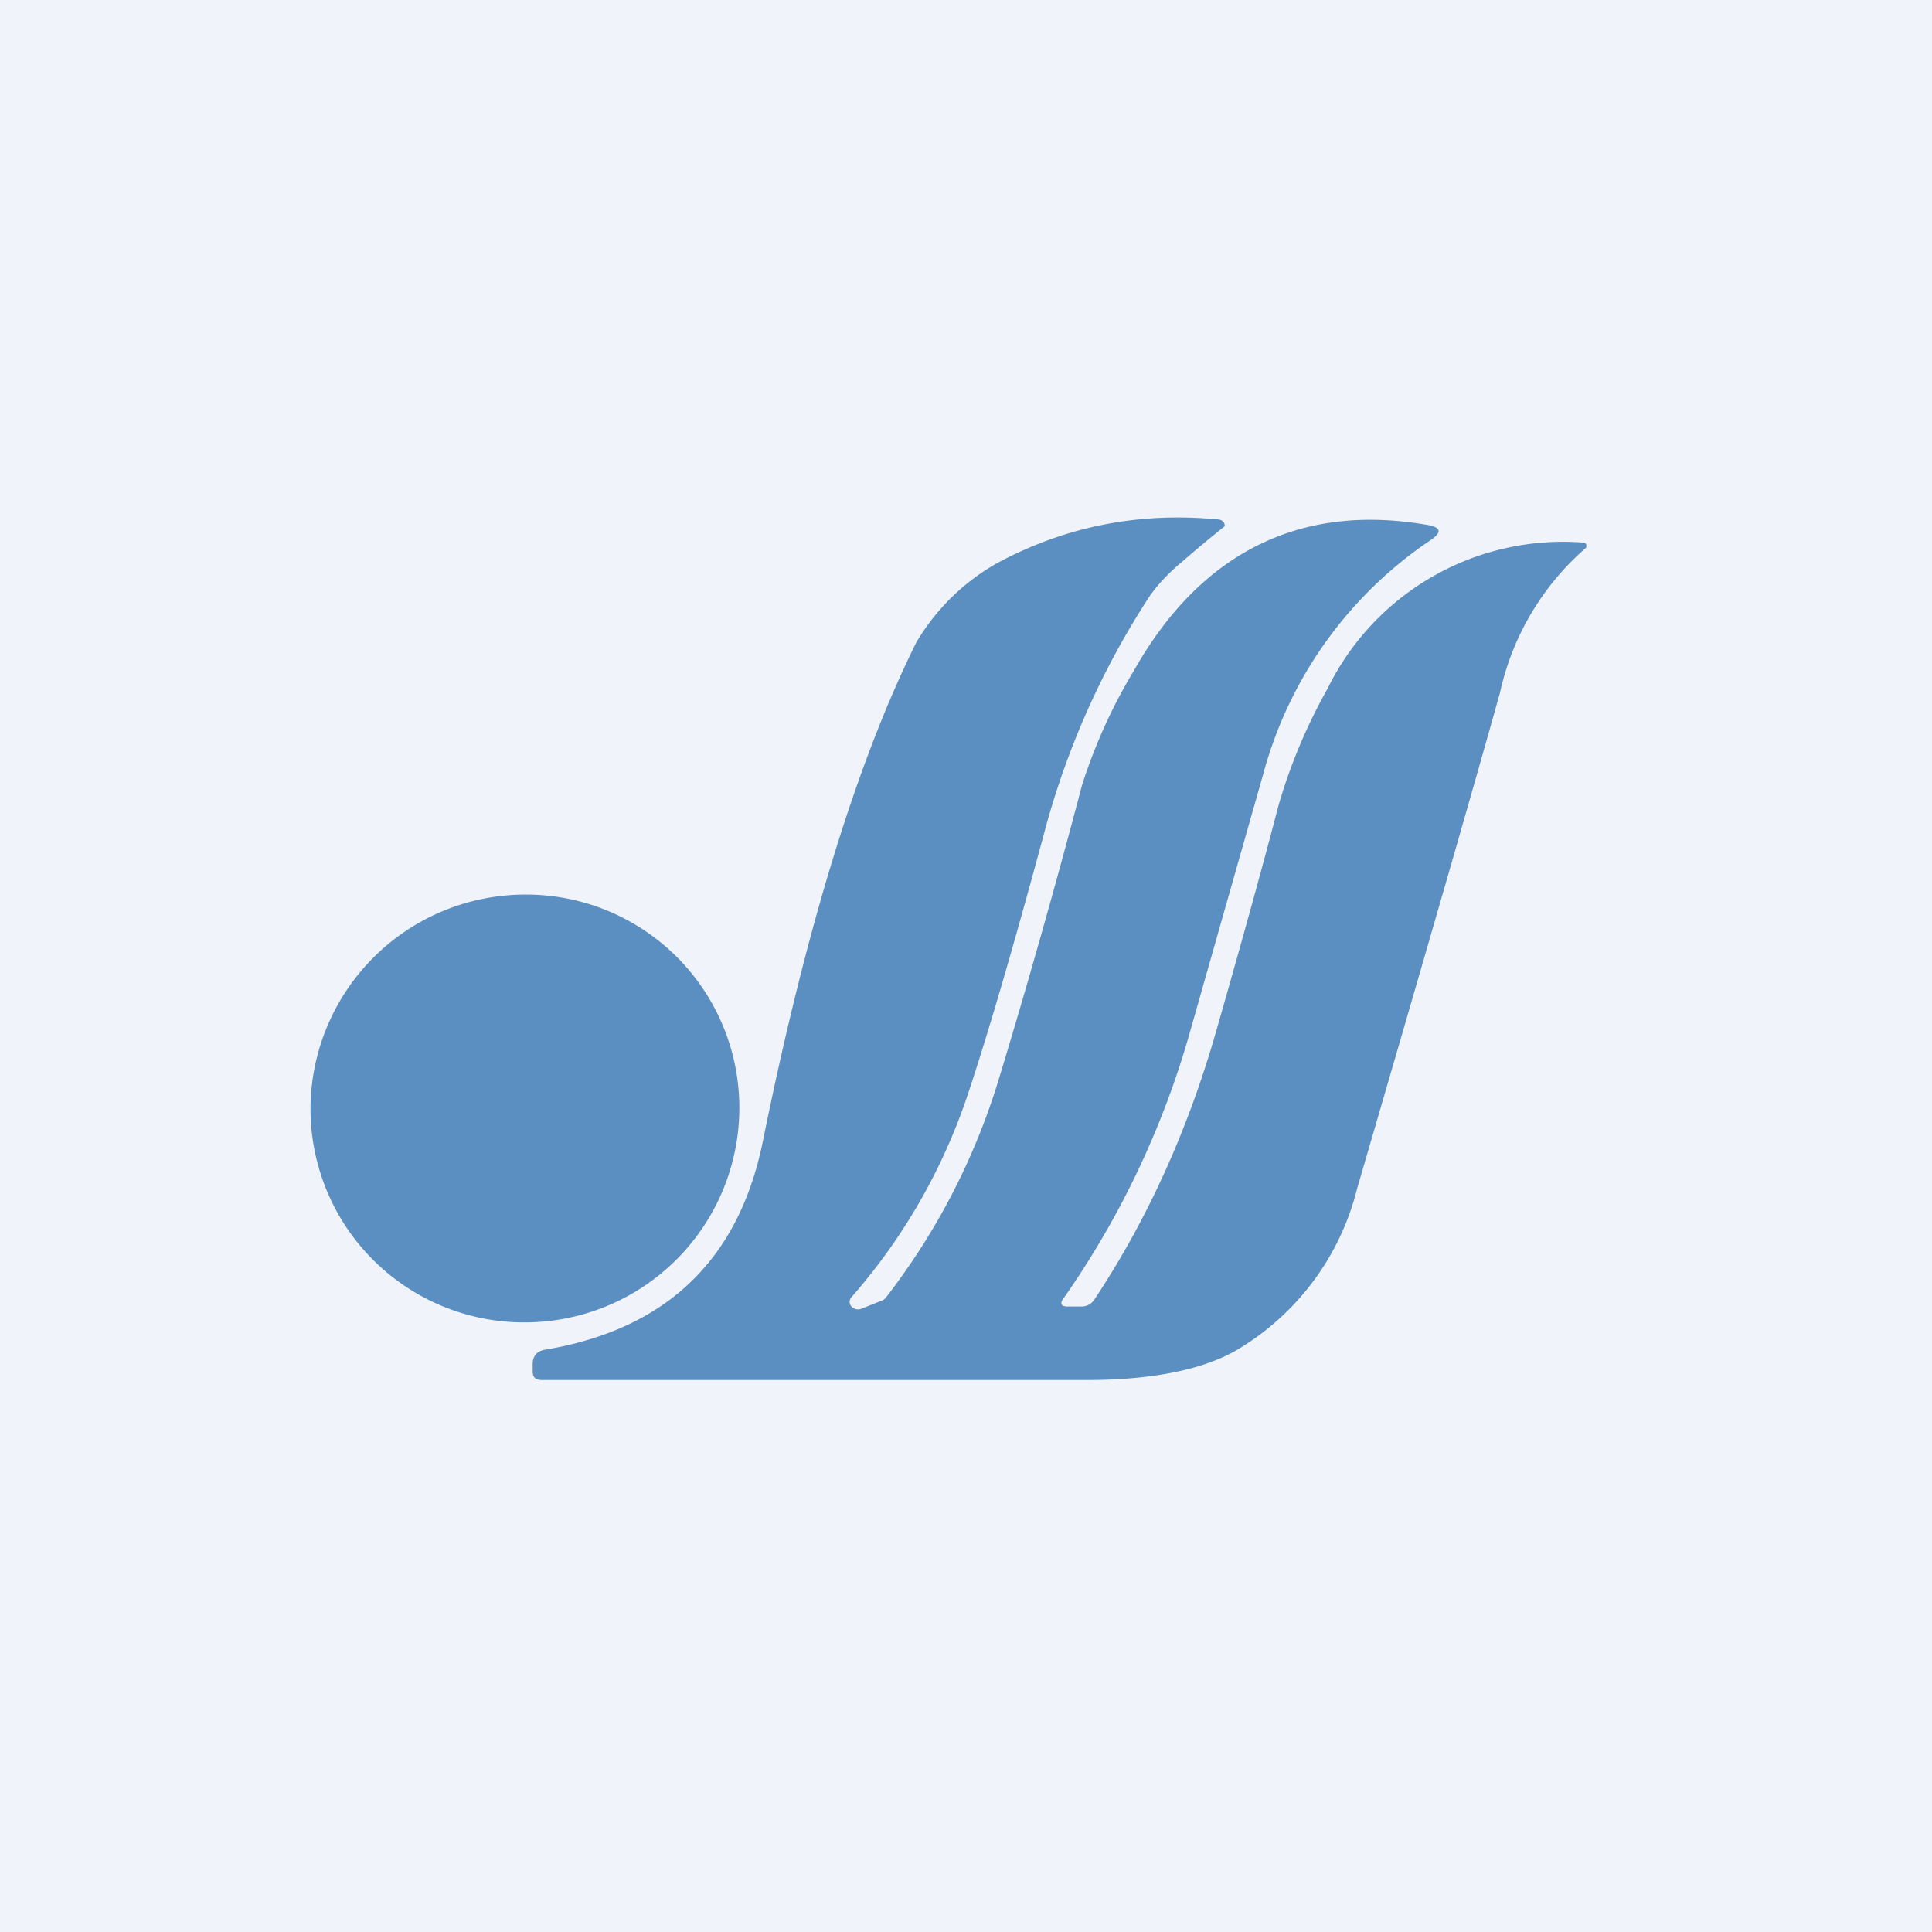
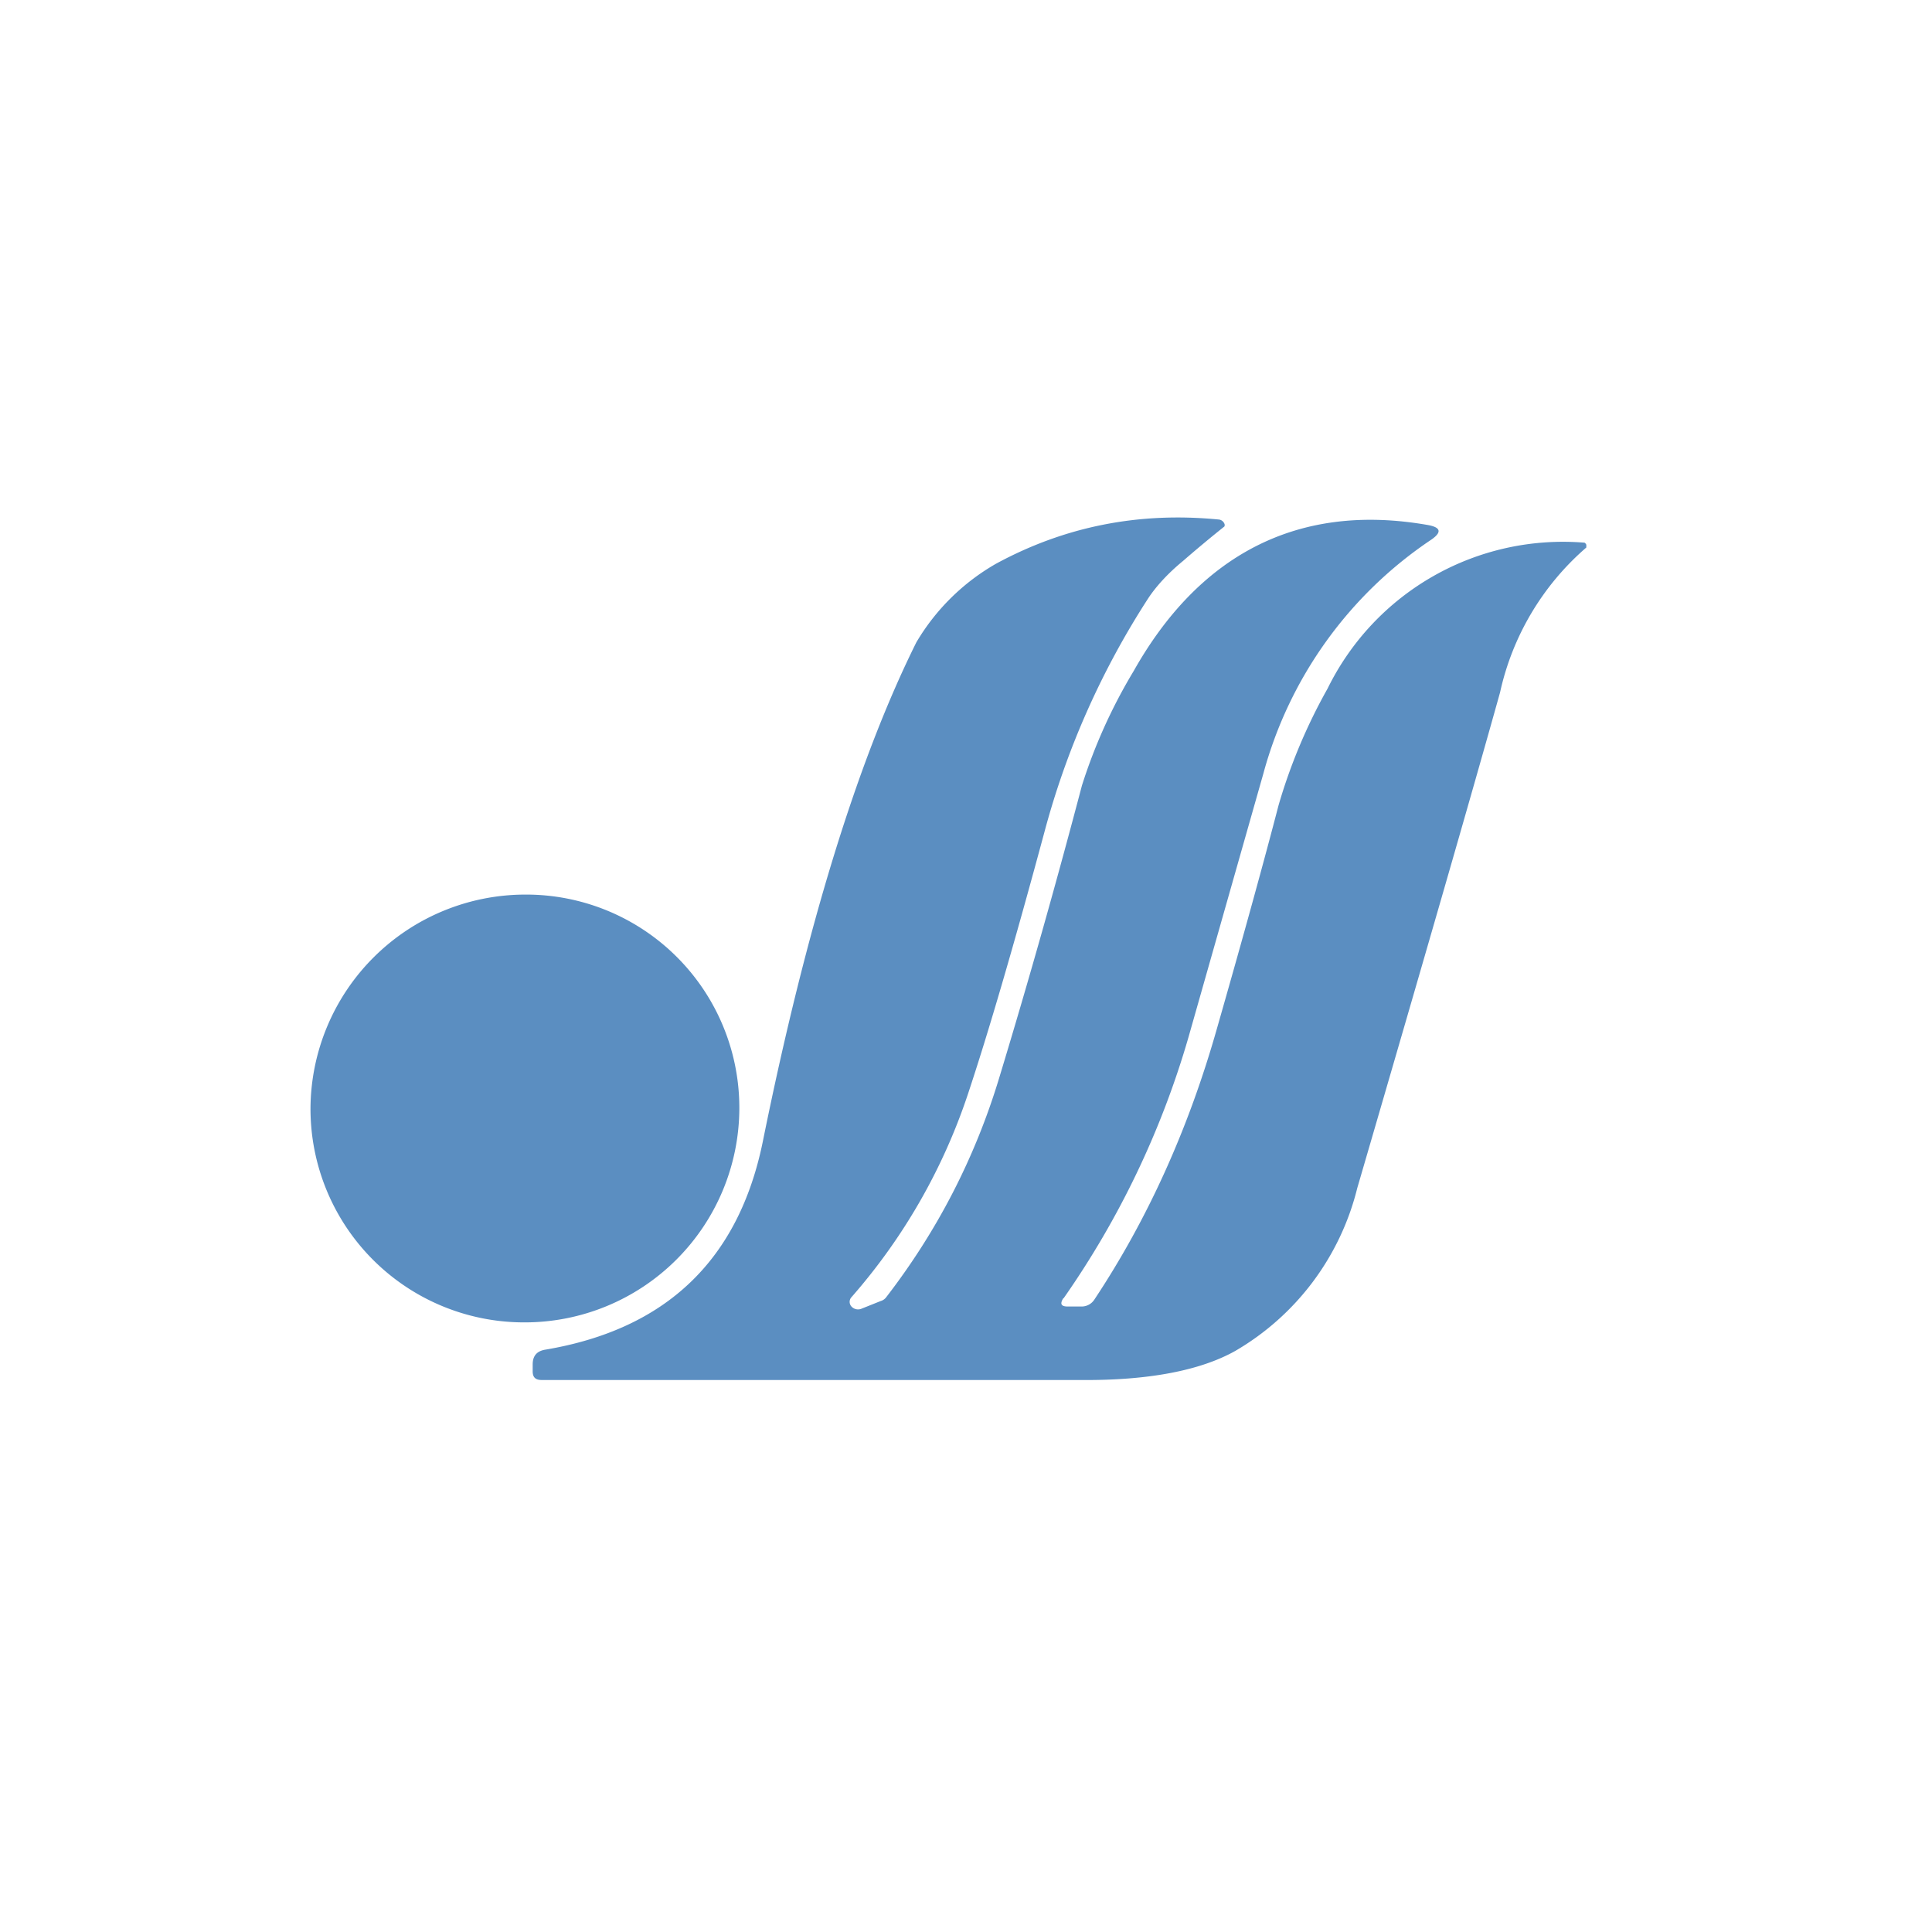
<svg xmlns="http://www.w3.org/2000/svg" width="56" height="56" viewBox="0 0 56 56">
-   <path fill="#F0F3FA" d="M0 0h56v56H0z" />
  <path d="M30.83 37.63a25.59 25.59 0 0 0 3.62-7.57l2.17-7.64a11.9 11.9 0 0 1 4.87-6.78c.3-.21.28-.35-.09-.42-3.85-.68-6.68.93-8.54 4.23a15.48 15.48 0 0 0-1.5 3.32c-.69 2.62-1.48 5.45-2.4 8.48-.7 2.31-1.79 4.43-3.28 6.36a.3.3 0 0 1-.15.1l-.55.22a.26.26 0 0 1-.3-.06.2.2 0 0 1 0-.27 17.12 17.12 0 0 0 3.37-5.87c.59-1.77 1.33-4.3 2.22-7.6a23.67 23.67 0 0 1 3.02-6.8c.22-.33.55-.7 1-1.07a37.07 37.07 0 0 1 1.2-1 .1.1 0 0 0 0-.08.2.2 0 0 0-.15-.12c-2.33-.23-4.48.2-6.47 1.28a6.33 6.33 0 0 0-2.31 2.28c-1.7 3.42-3.19 8.24-4.45 14.47-.7 3.43-2.8 5.44-6.3 6.03-.25.04-.37.18-.37.43v.2c0 .17.08.25.26.25H31.3c2 .02 3.5-.28 4.5-.84a7.56 7.56 0 0 0 3.54-4.72c1.96-6.72 3.34-11.5 4.14-14.37a7.75 7.75 0 0 1 2.5-4.2v-.08a.14.14 0 0 0-.05-.06 7.6 7.6 0 0 0-7.45 4.23 16 16 0 0 0-1.42 3.38c-.4 1.54-.99 3.69-1.78 6.45-.82 2.9-2 5.53-3.56 7.88a.44.44 0 0 1-.37.2h-.4c-.2 0-.23-.08-.13-.24Zm-9.4-5.5a6.18 6.18 0 0 0-6.22-6.2A6.23 6.23 0 0 0 9 32.13a6.19 6.19 0 0 0 6.21 6.2 6.22 6.22 0 0 0 6.22-6.2Z" fill="#5B8EC1" />
</svg>